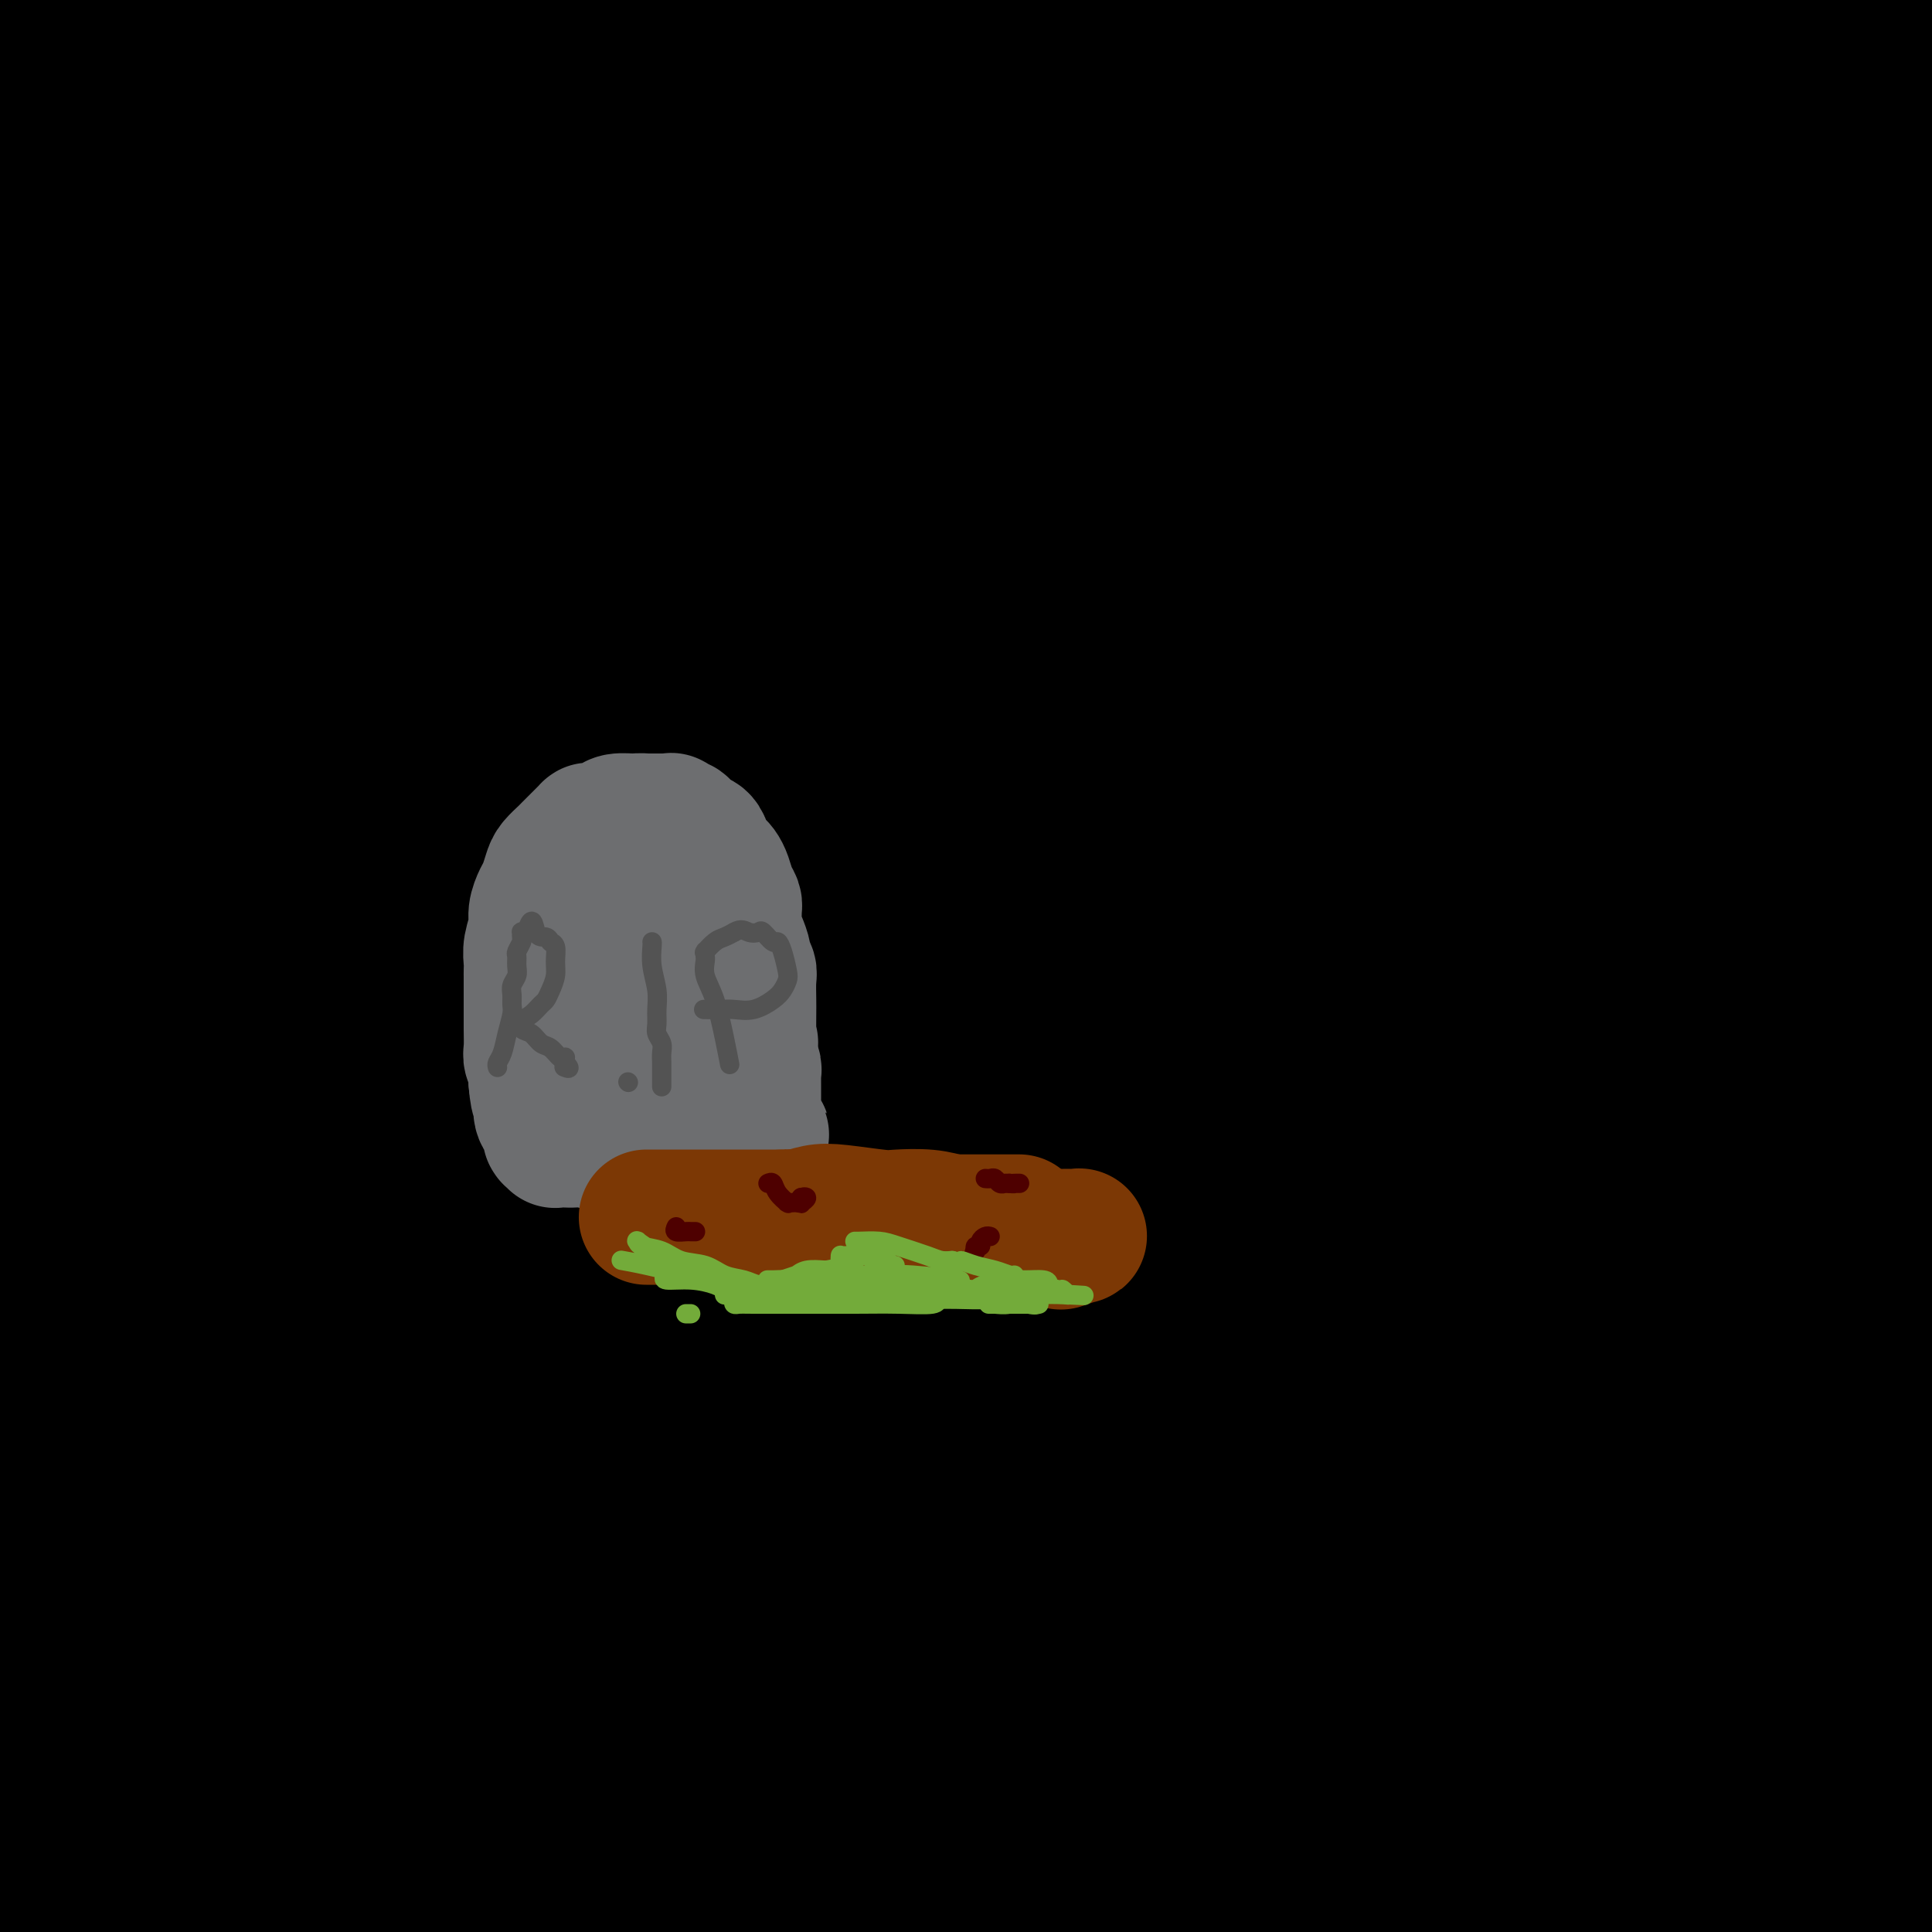
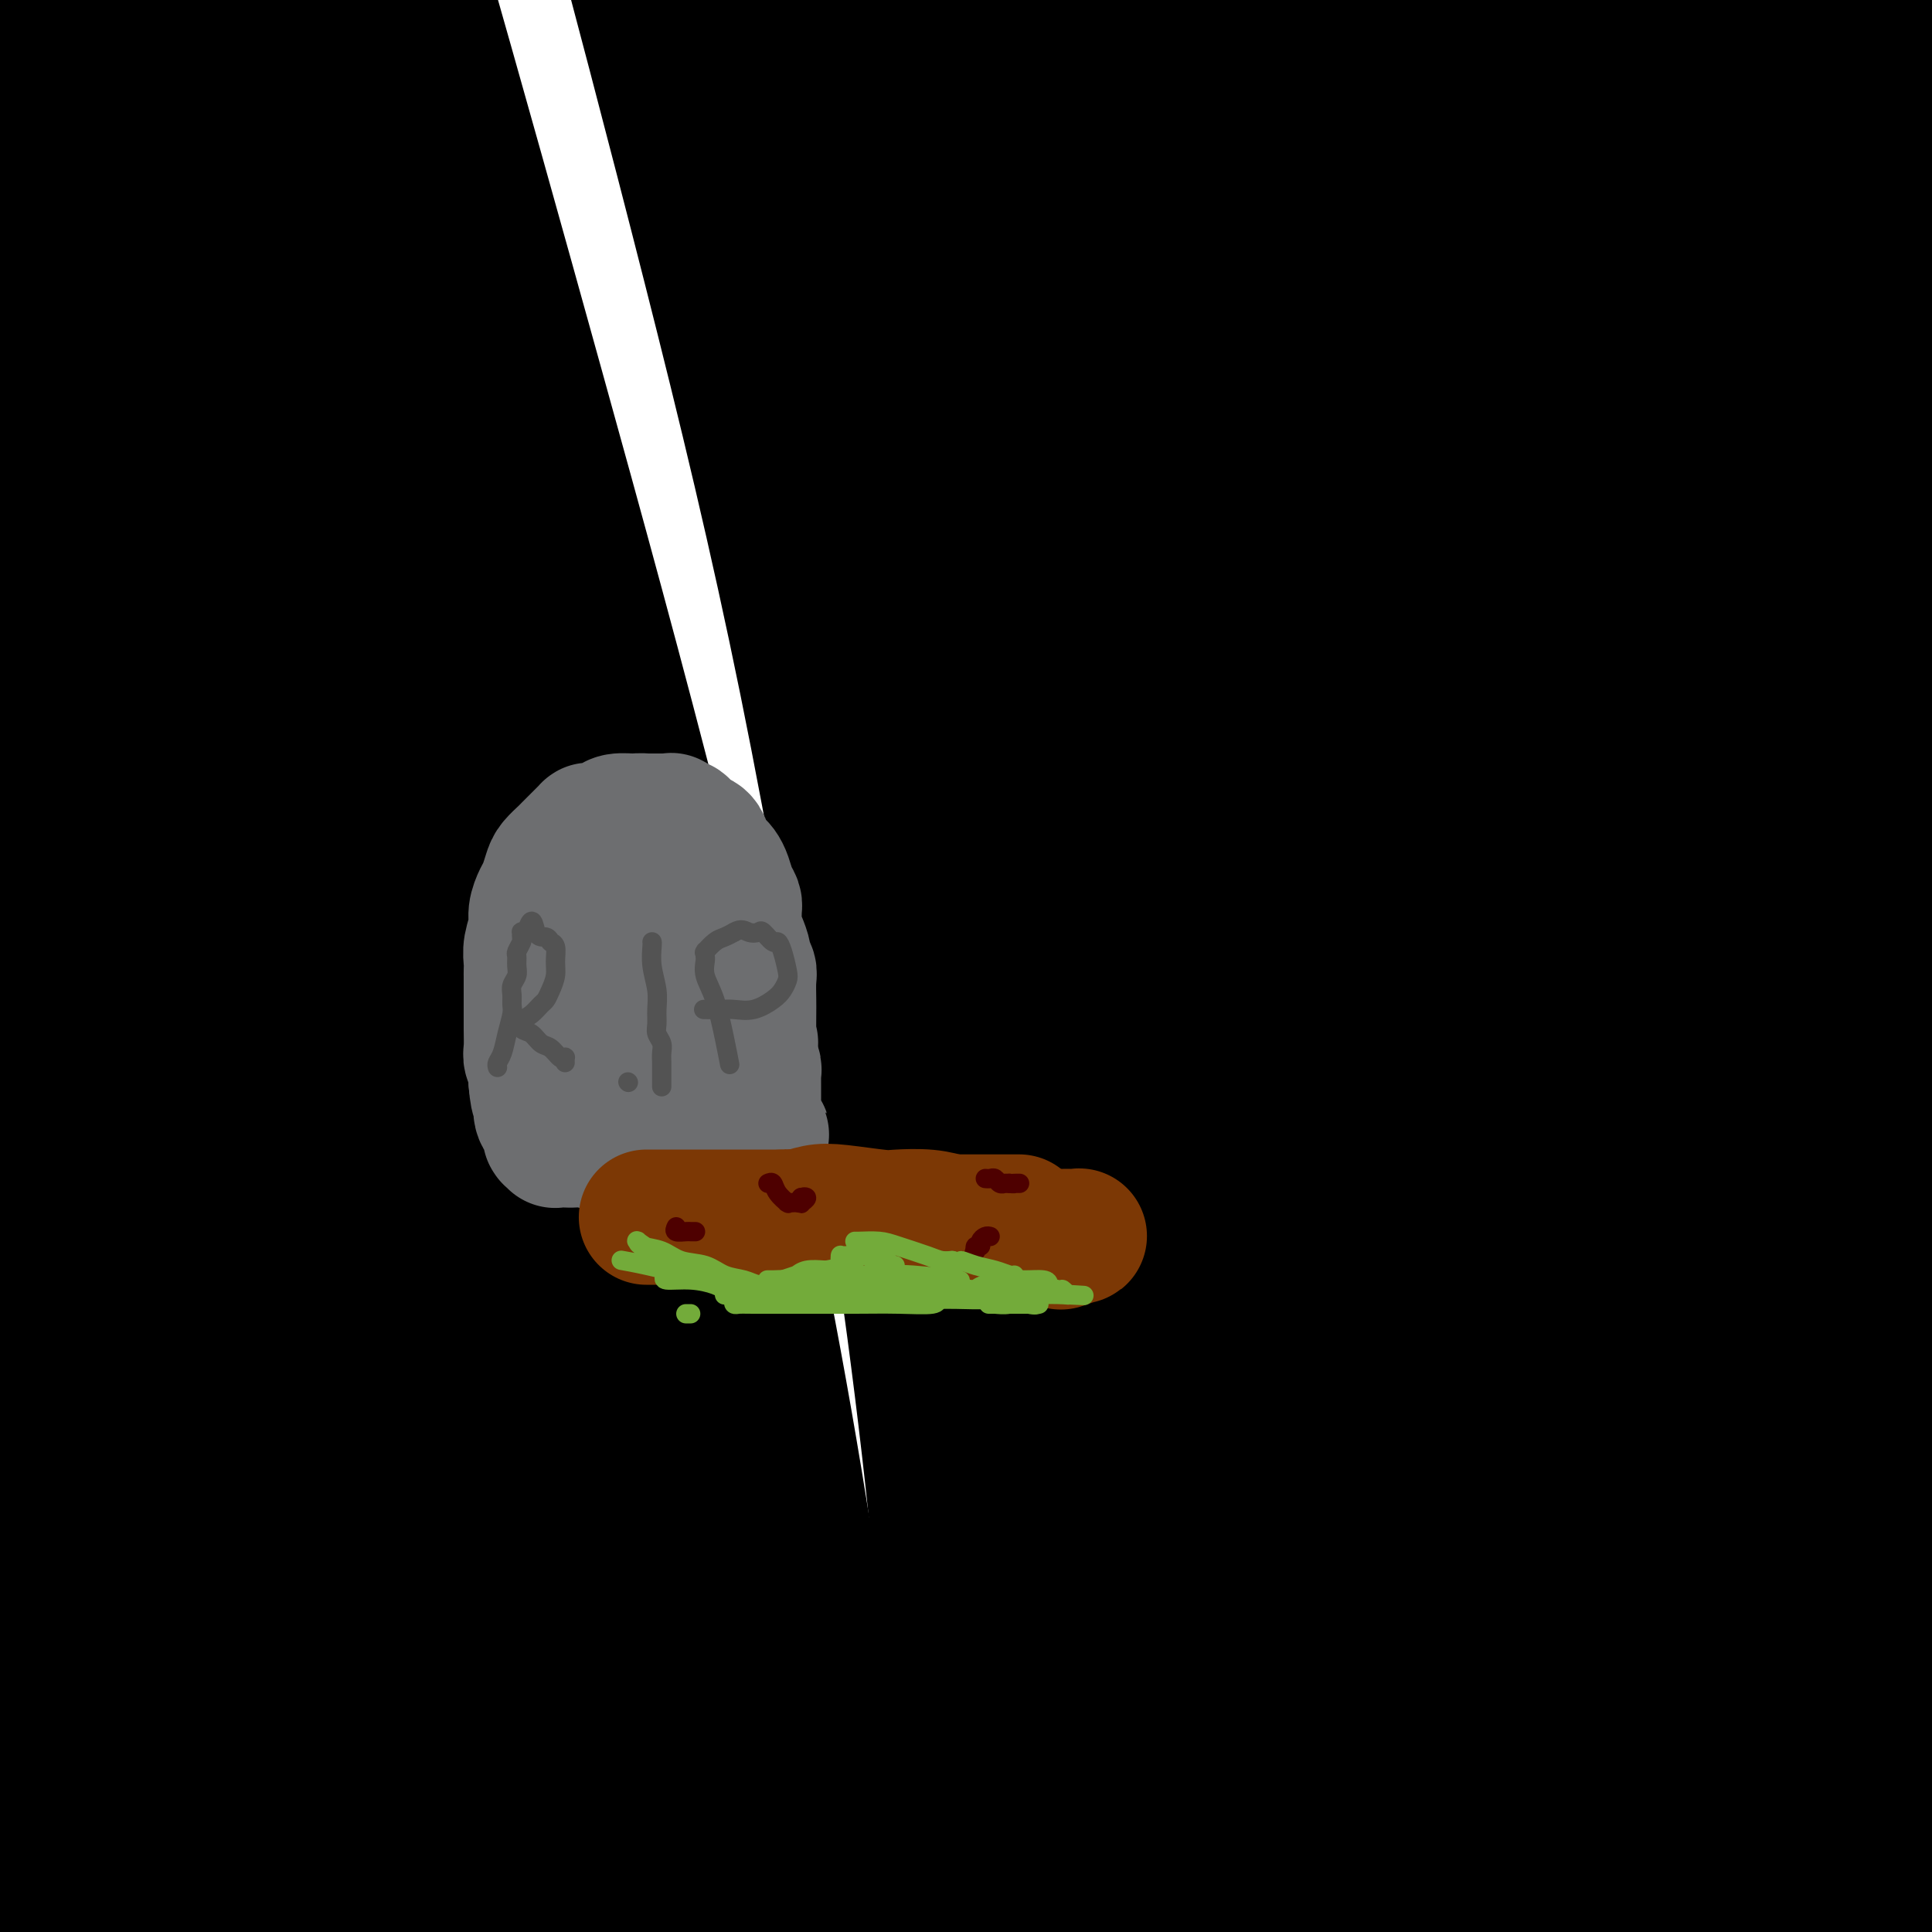
<svg xmlns="http://www.w3.org/2000/svg" viewBox="0 0 400 400" version="1.1">
  <g fill="none" stroke="#000000" stroke-width="28" stroke-linecap="round" stroke-linejoin="round">
-     <path d="M232,94c0.518,2.228 1.036,4.455 3,16c1.964,11.545 5.374,32.407 8,53c2.626,20.593 4.468,40.915 7,61c2.532,20.085 5.754,39.932 9,60c3.246,20.068 6.516,40.356 9,54c2.484,13.644 4.183,20.642 7,32c2.817,11.358 6.750,27.075 9,34c2.250,6.925 2.815,5.058 3,5c0.185,-0.058 -0.010,1.691 0,-4c0.010,-5.691 0.224,-18.824 0,-37c-0.224,-18.176 -0.886,-41.395 -3,-67c-2.114,-25.605 -5.680,-53.597 -9,-82c-3.320,-28.403 -6.394,-57.216 -11,-85c-4.606,-27.784 -10.743,-54.540 -16,-75c-5.257,-20.460 -9.634,-34.626 -13,-44c-3.366,-9.374 -5.719,-13.957 -7,-17c-1.281,-3.043 -1.488,-4.546 -1,1c0.488,5.546 1.670,18.141 4,38c2.330,19.859 5.808,46.982 10,76c4.192,29.018 9.099,59.932 13,91c3.901,31.068 6.797,62.290 9,92c2.203,29.710 3.715,57.909 5,81c1.285,23.091 2.344,41.075 3,54c0.656,12.925 0.909,20.790 1,25c0.091,4.210 0.019,4.765 0,1c-0.019,-3.765 0.014,-11.849 0,-29c-0.014,-17.151 -0.076,-43.370 -1,-72c-0.924,-28.630 -2.710,-59.669 -5,-92c-2.290,-32.331 -5.083,-65.952 -9,-96c-3.917,-30.048 -8.959,-56.524 -14,-83" />
    <path d="M243,85c-3.858,-23.446 -6.501,-40.562 -8,-50c-1.499,-9.438 -1.852,-11.200 -2,-12c-0.148,-0.800 -0.090,-0.639 4,11c4.090,11.639 12.211,34.755 20,61c7.789,26.245 15.245,55.618 22,89c6.755,33.382 12.810,70.772 17,104c4.190,33.228 6.516,62.294 9,100c2.484,37.706 5.126,84.053 6,102c0.874,17.947 -0.020,7.495 0,6c0.020,-1.495 0.954,5.966 1,7c0.046,1.034 -0.796,-4.359 -2,-21c-1.204,-16.641 -2.769,-44.531 -4,-68c-1.231,-23.469 -2.126,-42.516 -4,-73c-1.874,-30.484 -4.726,-72.404 -9,-112c-4.274,-39.596 -9.970,-76.869 -16,-110c-6.030,-33.131 -12.396,-62.121 -18,-83c-5.604,-20.879 -10.447,-33.646 -13,-41c-2.553,-7.354 -2.815,-9.296 -3,-8c-0.185,1.296 -0.293,5.828 3,23c3.293,17.172 9.987,46.983 17,79c7.013,32.017 14.345,66.239 21,101c6.655,34.761 12.634,70.061 18,105c5.366,34.939 10.120,69.516 14,98c3.880,28.484 6.888,50.875 9,67c2.112,16.125 3.329,25.985 4,31c0.671,5.015 0.795,5.185 0,3c-0.795,-2.185 -2.509,-6.723 -5,-22c-2.491,-15.277 -5.761,-41.291 -9,-72c-3.239,-30.709 -6.449,-66.114 -10,-103c-3.551,-36.886 -7.443,-75.253 -13,-112c-5.557,-36.747 -12.778,-71.873 -20,-107" />
    <path d="M272,78c-6.421,-31.756 -12.474,-57.648 -17,-75c-4.526,-17.352 -7.527,-26.166 -11,-36c-3.473,-9.834 -7.419,-20.689 -2,-3c5.419,17.689 20.203,63.921 26,81c5.797,17.079 2.608,5.005 7,23c4.392,17.995 16.364,66.061 25,107c8.636,40.939 13.937,74.753 18,110c4.063,35.247 6.889,71.927 9,100c2.111,28.073 3.507,47.540 4,58c0.493,10.460 0.084,11.913 0,13c-0.084,1.087 0.156,1.808 -1,-10c-1.156,-11.808 -3.708,-36.146 -6,-68c-2.292,-31.854 -4.323,-71.224 -8,-112c-3.677,-40.776 -9.002,-82.959 -15,-124c-5.998,-41.041 -12.671,-80.938 -19,-113c-6.329,-32.062 -12.314,-56.287 -16,-71c-3.686,-14.713 -5.073,-19.915 -5,-21c0.073,-1.085 1.607,1.946 5,11c3.393,9.054 8.646,24.131 17,53c8.354,28.869 19.808,71.529 29,113c9.192,41.471 16.121,81.754 22,123c5.879,41.246 10.708,83.456 14,117c3.292,33.544 5.047,58.423 6,72c0.953,13.577 1.104,15.853 1,17c-0.104,1.147 -0.461,1.166 -2,-15c-1.539,-16.166 -4.258,-48.516 -8,-86c-3.742,-37.484 -8.505,-80.102 -15,-124c-6.495,-43.898 -14.720,-89.076 -23,-130c-8.280,-40.924 -16.614,-77.595 -23,-102c-6.386,-24.405 -10.825,-36.544 -12,-40c-1.175,-3.456 0.912,1.772 3,7" />
    <path d="M275,-47c5.061,14.519 16.213,47.317 28,90c11.787,42.683 24.210,95.252 34,144c9.790,48.748 16.946,93.674 23,134c6.054,40.326 11.005,76.051 13,92c1.995,15.949 1.035,12.120 0,8c-1.035,-4.120 -2.144,-8.532 -5,-31c-2.856,-22.468 -7.460,-62.991 -13,-107c-5.540,-44.009 -12.018,-91.505 -19,-139c-6.982,-47.495 -14.469,-94.989 -21,-130c-6.531,-35.011 -12.105,-57.538 -15,-70c-2.895,-12.462 -3.112,-14.860 -1,-11c2.112,3.860 6.552,13.978 15,44c8.448,30.022 20.904,79.949 31,131c10.096,51.051 17.833,103.225 24,150c6.167,46.775 10.764,88.150 13,119c2.236,30.850 2.109,51.177 2,60c-0.109,8.823 -0.202,6.144 -1,7c-0.798,0.856 -2.301,5.247 -6,-20c-3.699,-25.247 -9.594,-80.131 -13,-118c-3.406,-37.869 -4.323,-58.721 -8,-93c-3.677,-34.279 -10.116,-81.983 -15,-120c-4.884,-38.017 -8.215,-66.348 -10,-85c-1.785,-18.652 -2.023,-27.626 -2,-32c0.023,-4.374 0.307,-4.147 2,0c1.693,4.147 4.795,12.216 11,34c6.205,21.784 15.513,57.283 24,97c8.487,39.717 16.153,83.651 22,123c5.847,39.349 9.877,74.114 13,103c3.123,28.886 5.341,51.892 6,66c0.659,14.108 -0.240,19.316 -1,20c-0.760,0.684 -1.380,-3.158 -2,-7" />
    <path d="M404,412c-2.301,-15.584 -7.054,-51.043 -10,-80c-2.946,-28.957 -4.085,-51.412 -6,-89c-1.915,-37.588 -4.605,-90.308 -8,-131c-3.395,-40.692 -7.493,-69.357 -12,-94c-4.507,-24.643 -9.421,-45.266 -11,-50c-1.579,-4.734 0.177,6.421 3,22c2.823,15.579 6.713,35.582 12,71c5.287,35.418 11.969,86.252 17,128c5.031,41.748 8.409,74.410 11,102c2.591,27.590 4.394,50.110 5,63c0.606,12.890 0.017,16.151 0,19c-0.017,2.849 0.540,5.285 0,-5c-0.540,-10.285 -2.177,-33.289 -3,-54c-0.823,-20.711 -0.833,-39.127 -2,-79c-1.167,-39.873 -3.491,-101.204 -6,-141c-2.509,-39.796 -5.203,-58.057 -7,-71c-1.797,-12.943 -2.698,-20.570 -3,-25c-0.302,-4.430 -0.007,-5.664 0,-6c0.007,-0.336 -0.275,0.228 2,11c2.275,10.772 7.107,31.754 12,62c4.893,30.246 9.848,69.758 14,103c4.152,33.242 7.503,60.215 10,80c2.497,19.785 4.142,32.382 5,39c0.858,6.618 0.929,7.258 1,8c0.071,0.742 0.143,1.584 -1,-10c-1.143,-11.584 -3.501,-35.596 -6,-66c-2.499,-30.404 -5.139,-67.199 -9,-101c-3.861,-33.801 -8.942,-64.606 -14,-91c-5.058,-26.394 -10.093,-48.375 -14,-64c-3.907,-15.625 -6.688,-24.893 -8,-29c-1.312,-4.107 -1.156,-3.054 -1,-2" />
    <path d="M375,-68c-2.536,-9.642 2.626,13.754 7,33c4.374,19.246 7.962,34.344 13,53c5.038,18.656 11.526,40.872 19,90c7.474,49.128 15.932,125.169 19,153c3.068,27.831 0.744,7.451 0,1c-0.744,-6.451 0.090,1.027 -2,0c-2.090,-1.027 -7.103,-10.561 -13,-30c-5.897,-19.439 -12.676,-48.784 -21,-80c-8.324,-31.216 -18.193,-64.301 -29,-96c-10.807,-31.699 -22.552,-62.010 -36,-90c-13.448,-27.990 -28.599,-53.659 -41,-72c-12.401,-18.341 -22.051,-29.352 -30,-35c-7.949,-5.648 -14.197,-5.931 -18,-2c-3.803,3.931 -5.162,12.077 -3,30c2.162,17.923 7.844,45.624 16,76c8.156,30.376 18.787,63.429 29,99c10.213,35.571 20.007,73.662 29,112c8.993,38.338 17.185,76.924 23,114c5.815,37.076 9.253,72.642 11,99c1.747,26.358 1.804,43.509 1,53c-0.804,9.491 -2.470,11.324 -3,15c-0.530,3.676 0.076,9.195 -5,-3c-5.076,-12.195 -15.833,-42.105 -22,-65c-6.167,-22.895 -7.744,-38.777 -15,-76c-7.256,-37.223 -20.191,-95.787 -29,-134c-8.809,-38.213 -13.493,-56.074 -21,-85c-7.507,-28.926 -17.837,-68.918 -27,-101c-9.163,-32.082 -17.159,-56.253 -23,-73c-5.841,-16.747 -9.526,-26.071 -11,-28c-1.474,-1.929 -0.737,3.535 0,9" />
    <path d="M193,-101c2.241,8.776 7.845,26.214 16,57c8.155,30.786 18.863,74.918 27,102c8.137,27.082 13.703,37.115 24,107c10.297,69.885 25.326,199.624 31,251c5.674,51.376 1.993,24.389 1,21c-0.993,-3.389 0.702,16.820 1,34c0.298,17.180 -0.802,31.332 -1,39c-0.198,7.668 0.504,8.854 0,6c-0.504,-2.854 -2.215,-9.746 -4,-30c-1.785,-20.254 -3.645,-53.870 -6,-90c-2.355,-36.130 -5.203,-74.775 -9,-113c-3.797,-38.225 -8.541,-76.029 -15,-114c-6.459,-37.971 -14.633,-76.109 -23,-111c-8.367,-34.891 -16.925,-66.536 -24,-91c-7.075,-24.464 -12.665,-41.746 -16,-51c-3.335,-9.254 -4.416,-10.481 -5,-11c-0.584,-0.519 -0.672,-0.332 -1,3c-0.328,3.332 -0.896,9.808 4,31c4.896,21.192 15.255,57.099 24,93c8.745,35.901 15.875,71.796 23,108c7.125,36.204 14.245,72.717 20,113c5.755,40.283 10.145,84.335 13,124c2.855,39.665 4.173,74.944 4,101c-0.173,26.056 -1.839,42.889 -3,53c-1.161,10.111 -1.818,13.500 -3,15c-1.182,1.500 -2.888,1.111 -5,-11c-2.112,-12.111 -4.629,-35.944 -7,-70c-2.371,-34.056 -4.594,-78.335 -7,-112c-2.406,-33.665 -4.994,-56.718 -9,-90c-4.006,-33.282 -9.430,-76.795 -16,-115c-6.570,-38.205 -14.285,-71.103 -22,-104" />
    <path d="M205,44c-8.654,-34.503 -19.289,-68.762 -25,-86c-5.711,-17.238 -6.498,-17.455 -7,-18c-0.502,-0.545 -0.719,-1.418 -1,-1c-0.281,0.418 -0.627,2.129 4,25c4.627,22.871 14.228,66.904 21,91c6.772,24.096 10.716,28.254 21,107c10.284,78.746 26.910,232.079 33,290c6.090,57.921 1.644,20.432 0,18c-1.644,-2.432 -0.488,30.195 0,45c0.488,14.805 0.307,11.789 0,11c-0.307,-0.789 -0.740,0.650 -2,-11c-1.260,-11.650 -3.346,-36.391 -5,-68c-1.654,-31.609 -2.877,-70.088 -5,-108c-2.123,-37.912 -5.146,-75.256 -10,-113c-4.854,-37.744 -11.539,-75.886 -18,-111c-6.461,-35.114 -12.699,-67.199 -20,-96c-7.301,-28.801 -15.664,-54.319 -20,-67c-4.336,-12.681 -4.646,-12.525 -5,-13c-0.354,-0.475 -0.753,-1.581 -1,0c-0.247,1.581 -0.342,5.848 4,24c4.342,18.152 13.121,50.188 21,83c7.879,32.812 14.858,66.402 21,100c6.142,33.598 11.448,67.206 16,104c4.552,36.794 8.350,76.774 10,112c1.650,35.226 1.151,65.698 1,87c-0.151,21.302 0.045,33.435 0,40c-0.045,6.565 -0.332,7.564 -1,8c-0.668,0.436 -1.718,0.310 -3,-13c-1.282,-13.310 -2.795,-39.803 -5,-73c-2.205,-33.197 -5.103,-73.099 -8,-113" />
    <path d="M221,298c-3.281,-42.548 -3.484,-49.419 -9,-85c-5.516,-35.581 -16.344,-99.874 -24,-138c-7.656,-38.126 -12.139,-50.087 -18,-68c-5.861,-17.913 -13.100,-41.779 -18,-56c-4.900,-14.221 -7.459,-18.798 -9,-22c-1.541,-3.202 -2.062,-5.030 -2,1c0.062,6.030 0.707,19.918 3,25c2.293,5.082 6.233,1.359 23,86c16.767,84.641 46.359,257.647 58,334c11.641,76.353 5.329,56.053 3,58c-2.329,1.947 -0.677,26.141 -1,39c-0.323,12.859 -2.622,14.384 -4,16c-1.378,1.616 -1.836,3.325 -4,-5c-2.164,-8.325 -6.036,-26.682 -9,-54c-2.964,-27.318 -5.021,-63.597 -8,-98c-2.979,-34.403 -6.879,-66.931 -12,-102c-5.121,-35.069 -11.461,-72.679 -19,-108c-7.539,-35.321 -16.276,-68.352 -24,-97c-7.724,-28.648 -14.434,-52.912 -20,-70c-5.566,-17.088 -9.986,-27.000 -12,-32c-2.014,-5.000 -1.622,-5.087 -2,-5c-0.378,0.087 -1.527,0.348 0,8c1.527,7.652 5.731,22.695 12,46c6.269,23.305 14.602,54.871 22,84c7.398,29.129 13.861,55.822 20,86c6.139,30.178 11.955,63.842 17,97c5.045,33.158 9.320,65.812 12,98c2.680,32.188 3.766,63.911 4,85c0.234,21.089 -0.383,31.545 -1,42" />
-     <path d="M199,463c0.231,22.735 -0.691,16.074 -2,11c-1.309,-5.074 -3.007,-8.560 -4,-7c-0.993,1.560 -1.283,8.167 -12,-58c-10.717,-66.167 -31.861,-205.107 -41,-263c-9.139,-57.893 -6.271,-34.739 -6,-30c0.271,4.739 -2.054,-8.938 -6,-30c-3.946,-21.062 -9.514,-49.511 -18,-82c-8.486,-32.489 -19.891,-69.019 -26,-88c-6.109,-18.981 -6.922,-20.413 -8,-23c-1.078,-2.587 -2.420,-6.330 -3,-5c-0.580,1.330 -0.396,7.731 2,18c2.396,10.269 7.006,24.406 14,49c6.994,24.594 16.372,59.645 25,93c8.628,33.355 16.505,65.012 24,93c7.495,27.988 14.607,52.305 22,87c7.393,34.695 15.066,79.766 19,109c3.934,29.234 4.128,42.631 5,61c0.872,18.369 2.421,41.711 3,55c0.579,13.289 0.188,16.524 0,19c-0.188,2.476 -0.173,4.195 -1,0c-0.827,-4.195 -2.494,-14.302 -5,-34c-2.506,-19.698 -5.849,-48.988 -9,-80c-3.151,-31.012 -6.110,-63.746 -11,-99c-4.890,-35.254 -11.711,-73.030 -20,-111c-8.289,-37.970 -18.047,-76.136 -27,-109c-8.953,-32.864 -17.101,-60.425 -25,-82c-7.899,-21.575 -15.550,-37.162 -21,-47c-5.450,-9.838 -8.698,-13.926 -10,-16c-1.302,-2.074 -0.658,-2.135 0,1c0.658,3.135 1.331,9.467 6,26c4.669,16.533 13.335,43.266 22,70" />
    <path d="M86,-9c8.777,30.763 16.721,59.170 25,89c8.279,29.830 16.895,61.081 25,93c8.105,31.919 15.701,64.504 22,97c6.299,32.496 11.301,64.903 15,95c3.699,30.097 6.095,57.885 7,77c0.905,19.115 0.320,29.557 1,42c0.680,12.443 2.626,26.888 0,8c-2.626,-18.888 -9.824,-71.107 -13,-96c-3.176,-24.893 -2.331,-22.458 -2,-22c0.331,0.458 0.149,-1.061 -3,-23c-3.149,-21.939 -9.265,-64.299 -16,-102c-6.735,-37.701 -14.090,-70.743 -22,-104c-7.910,-33.257 -16.376,-66.729 -24,-94c-7.624,-27.271 -14.408,-48.340 -20,-63c-5.592,-14.660 -9.992,-22.911 -12,-27c-2.008,-4.089 -1.623,-4.015 -2,-3c-0.377,1.015 -1.516,2.972 0,13c1.516,10.028 5.686,28.127 12,53c6.314,24.873 14.771,56.522 22,87c7.229,30.478 13.230,59.787 19,92c5.770,32.213 11.309,67.329 16,101c4.691,33.671 8.534,65.897 11,95c2.466,29.103 3.556,55.085 4,75c0.444,19.915 0.244,33.765 0,41c-0.244,7.235 -0.530,7.855 -1,5c-0.470,-2.855 -1.122,-9.184 -2,-26c-0.878,-16.816 -1.981,-44.119 -4,-74c-2.019,-29.881 -4.954,-62.339 -9,-97c-4.046,-34.661 -9.205,-71.524 -15,-105c-5.795,-33.476 -12.227,-63.565 -19,-92c-6.773,-28.435 -13.886,-55.218 -21,-82" />
    <path d="M80,44c-9.489,-37.194 -13.212,-43.178 -17,-52c-3.788,-8.822 -7.643,-20.483 -9,-24c-1.357,-3.517 -0.217,1.109 -1,-2c-0.783,-3.109 -3.488,-13.953 0,5c3.488,18.953 13.168,67.701 17,86c3.832,18.299 1.814,6.148 4,17c2.186,10.852 8.575,44.709 14,75c5.425,30.291 9.886,57.018 14,86c4.114,28.982 7.881,60.220 11,88c3.119,27.780 5.591,52.101 7,73c1.409,20.899 1.757,38.376 2,53c0.243,14.624 0.381,26.395 0,34c-0.381,7.605 -1.282,11.046 -2,12c-0.718,0.954 -1.252,-0.578 -2,-12c-0.748,-11.422 -1.709,-32.735 -3,-56c-1.291,-23.265 -2.912,-48.482 -6,-81c-3.088,-32.518 -7.644,-72.336 -12,-105c-4.356,-32.664 -8.514,-58.175 -14,-85c-5.486,-26.825 -12.302,-54.964 -19,-80c-6.698,-25.036 -13.280,-46.970 -19,-64c-5.720,-17.030 -10.579,-29.156 -14,-37c-3.421,-7.844 -5.403,-11.405 -6,-13c-0.597,-1.595 0.191,-1.224 0,0c-0.191,1.224 -1.362,3.299 0,13c1.362,9.701 5.256,27.026 10,48c4.744,20.974 10.337,45.598 15,68c4.663,22.402 8.396,42.583 14,73c5.604,30.417 13.079,71.071 18,101c4.921,29.929 7.286,49.135 10,72c2.714,22.865 5.775,49.390 8,73c2.225,23.610 3.612,44.305 5,65" />
    <path d="M105,475c3.948,41.289 2.319,39.513 2,41c-0.319,1.487 0.672,6.237 1,9c0.328,2.763 -0.006,3.539 0,-4c0.006,-7.539 0.351,-23.393 0,-45c-0.351,-21.607 -1.400,-48.966 -1,-67c0.400,-18.034 2.247,-26.744 -7,-85c-9.247,-58.256 -29.590,-166.057 -38,-210c-8.410,-43.943 -4.888,-24.027 -4,-18c0.888,6.027 -0.857,-1.834 -5,-16c-4.143,-14.166 -10.682,-34.637 -15,-49c-4.318,-14.363 -6.415,-22.616 -8,-27c-1.585,-4.384 -2.660,-4.897 -3,-6c-0.340,-1.103 0.054,-2.796 0,1c-0.054,3.796 -0.558,13.081 0,21c0.558,7.919 2.176,14.471 5,35c2.824,20.529 6.854,55.034 9,75c2.146,19.966 2.407,25.391 4,49c1.593,23.609 4.518,65.400 6,93c1.482,27.600 1.522,41.007 2,62c0.478,20.993 1.393,49.572 2,73c0.607,23.428 0.906,41.706 1,58c0.094,16.294 -0.017,30.605 0,39c0.017,8.395 0.163,10.876 0,13c-0.163,2.124 -0.637,3.893 0,-1c0.637,-4.893 2.383,-16.448 4,-36c1.617,-19.552 3.105,-47.100 4,-77c0.895,-29.900 1.196,-62.153 0,-96c-1.196,-33.847 -3.887,-69.289 -7,-101c-3.113,-31.711 -6.646,-59.691 -12,-91c-5.354,-31.309 -12.530,-65.945 -17,-86c-4.470,-20.055 -6.235,-25.527 -8,-31" />
    <path d="M20,-2c-4.776,-22.783 -4.215,-21.240 -4,-22c0.215,-0.760 0.085,-3.822 0,-3c-0.085,0.822 -0.126,5.528 -1,7c-0.874,1.472 -2.582,-0.289 2,36c4.582,36.289 15.453,110.630 20,141c4.547,30.370 2.769,16.769 3,17c0.231,0.231 2.471,14.292 5,34c2.529,19.708 5.347,45.062 8,73c2.653,27.938 5.143,58.459 7,85c1.857,26.541 3.082,49.103 4,71c0.918,21.897 1.528,43.129 2,60c0.472,16.871 0.807,29.381 1,37c0.193,7.619 0.244,10.348 0,12c-0.244,1.652 -0.782,2.227 0,0c0.782,-2.227 2.885,-7.255 4,-21c1.115,-13.745 1.241,-36.208 2,-59c0.759,-22.792 2.152,-45.913 2,-73c-0.152,-27.087 -1.849,-58.139 -4,-88c-2.151,-29.861 -4.758,-58.532 -8,-86c-3.242,-27.468 -7.121,-53.732 -12,-79c-4.879,-25.268 -10.758,-49.540 -15,-65c-4.242,-15.460 -6.849,-22.108 -10,-33c-3.151,-10.892 -6.848,-26.030 -9,-33c-2.152,-6.970 -2.761,-5.773 -3,-6c-0.239,-0.227 -0.108,-1.878 0,0c0.108,1.878 0.192,7.283 1,19c0.808,11.717 2.341,29.745 5,50c2.659,20.255 6.445,42.739 10,65c3.555,22.261 6.880,44.301 11,67c4.120,22.699 9.034,46.057 13,71c3.966,24.943 6.983,51.472 10,78" />
    <path d="M64,353c10.172,67.588 13.600,96.058 16,115c2.400,18.942 3.770,28.355 5,37c1.230,8.645 2.319,16.521 3,15c0.681,-1.521 0.954,-12.439 1,-24c0.046,-11.561 -0.136,-23.766 -1,-40c-0.864,-16.234 -2.410,-36.498 -5,-61c-2.590,-24.502 -6.225,-53.241 -10,-82c-3.775,-28.759 -7.691,-57.539 -12,-83c-4.309,-25.461 -9.012,-47.604 -14,-72c-4.988,-24.396 -10.263,-51.046 -15,-72c-4.737,-20.954 -8.937,-36.214 -12,-49c-3.063,-12.786 -4.990,-23.100 -6,-29c-1.010,-5.900 -1.104,-7.388 -1,-8c0.104,-0.612 0.407,-0.350 0,0c-0.407,0.350 -1.522,0.787 -2,6c-0.478,5.213 -0.317,15.202 0,28c0.317,12.798 0.791,28.404 1,44c0.209,15.596 0.153,31.182 0,49c-0.153,17.818 -0.404,37.867 0,61c0.404,23.133 1.463,49.350 2,72c0.537,22.650 0.553,41.733 1,63c0.447,21.267 1.324,44.718 2,64c0.676,19.282 1.152,34.394 2,49c0.848,14.606 2.068,28.706 3,38c0.932,9.294 1.575,13.781 2,16c0.425,2.219 0.633,2.169 1,2c0.367,-0.169 0.892,-0.458 2,-3c1.108,-2.542 2.798,-7.338 4,-26c1.202,-18.662 1.915,-51.189 2,-75c0.085,-23.811 -0.457,-38.905 -1,-54" />
    <path d="M32,334c-0.403,-33.699 -1.912,-53.446 -4,-77c-2.088,-23.554 -4.756,-50.916 -7,-72c-2.244,-21.084 -4.065,-35.890 -6,-53c-1.935,-17.110 -3.982,-36.523 -5,-47c-1.018,-10.477 -1.005,-12.016 -1,-15c0.005,-2.984 0.001,-7.413 0,-9c-0.001,-1.587 -0.001,-0.334 0,0c0.001,0.334 0.002,-0.252 0,0c-0.002,0.252 -0.006,1.344 0,3c0.006,1.656 0.021,3.878 0,9c-0.021,5.122 -0.076,13.145 0,24c0.076,10.855 0.285,24.541 1,41c0.715,16.459 1.935,35.689 3,57c1.065,21.311 1.976,44.701 3,66c1.024,21.299 2.162,40.505 3,63c0.838,22.495 1.376,48.277 2,70c0.624,21.723 1.333,39.386 2,55c0.667,15.614 1.292,29.179 2,38c0.708,8.821 1.500,12.897 2,15c0.500,2.103 0.707,2.235 1,2c0.293,-0.235 0.671,-0.835 1,-9c0.329,-8.165 0.608,-23.896 1,-43c0.392,-19.104 0.898,-41.583 1,-65c0.102,-23.417 -0.199,-47.773 -2,-73c-1.801,-25.227 -5.102,-51.324 -8,-75c-2.898,-23.676 -5.393,-44.932 -8,-62c-2.607,-17.068 -5.326,-29.949 -9,-40c-3.674,-10.051 -8.304,-17.271 -11,-21c-2.696,-3.729 -3.456,-3.965 -4,-4c-0.544,-0.035 -0.870,0.133 -1,8c-0.130,7.867 -0.065,23.434 0,39" />
    <path d="M-12,159c1.330,21.547 5.156,51.914 8,71c2.844,19.086 4.706,26.892 7,41c2.294,14.108 5.019,34.519 7,51c1.981,16.481 3.218,29.034 4,39c0.782,9.966 1.110,17.346 1,27c-0.110,9.654 -0.657,21.581 -1,27c-0.343,5.419 -0.483,4.331 -1,5c-0.517,0.669 -1.413,3.096 -2,4c-0.587,0.904 -0.867,0.286 -1,0c-0.133,-0.286 -0.119,-0.238 0,0c0.119,0.238 0.342,0.667 0,0c-0.342,-0.667 -1.251,-2.431 -2,-6c-0.749,-3.569 -1.339,-8.945 -2,-17c-0.661,-8.055 -1.393,-18.789 -3,-30c-1.607,-11.211 -4.088,-22.899 -6,-33c-1.912,-10.101 -3.256,-18.616 -4,-26c-0.744,-7.384 -0.890,-13.639 -1,-19c-0.110,-5.361 -0.186,-9.829 0,-12c0.186,-2.171 0.633,-2.045 1,-2c0.367,0.045 0.654,0.007 1,1c0.346,0.993 0.751,3.016 2,9c1.249,5.984 3.343,15.930 5,28c1.657,12.070 2.877,26.264 4,39c1.123,12.736 2.150,24.012 3,33c0.850,8.988 1.524,15.687 2,19c0.476,3.313 0.755,3.241 1,4c0.245,0.759 0.458,2.348 1,-3c0.542,-5.348 1.415,-17.632 2,-34c0.585,-16.368 0.881,-36.819 1,-59c0.119,-22.181 0.059,-46.090 0,-70" />
-     <path d="M15,246c0.248,-40.290 -1.131,-58.015 -2,-76c-0.869,-17.985 -1.226,-36.230 -2,-52c-0.774,-15.770 -1.963,-29.065 -3,-38c-1.037,-8.935 -1.920,-13.509 -2,-18c-0.080,-4.491 0.644,-8.900 0,-8c-0.644,0.900 -2.656,7.109 -4,17c-1.344,9.891 -2.019,23.465 -3,37c-0.981,13.535 -2.269,27.032 -3,47c-0.731,19.968 -0.906,46.406 -1,70c-0.094,23.594 -0.106,44.344 1,64c1.106,19.656 3.330,38.219 5,55c1.670,16.781 2.788,31.781 4,47c1.212,15.219 2.520,30.657 3,40c0.480,9.343 0.133,12.592 0,17c-0.133,4.408 -0.050,9.975 0,12c0.050,2.025 0.067,0.508 0,0c-0.067,-0.508 -0.220,-0.007 0,0c0.220,0.007 0.812,-0.479 1,-2c0.188,-1.521 -0.026,-4.078 0,-8c0.026,-3.922 0.294,-9.210 0,-14c-0.294,-4.790 -1.149,-9.083 -2,-14c-0.851,-4.917 -1.697,-10.459 -2,-16c-0.303,-5.541 -0.063,-11.081 0,-17c0.063,-5.919 -0.052,-12.219 0,-18c0.052,-5.781 0.270,-11.045 1,-20c0.730,-8.955 1.972,-21.601 3,-30c1.028,-8.399 1.842,-12.552 3,-25c1.158,-12.448 2.661,-33.192 4,-51c1.339,-17.808 2.514,-32.679 3,-49c0.486,-16.321 0.282,-34.092 0,-52c-0.282,-17.908 -0.641,-35.954 -1,-54" />
    <path d="M18,90c-0.870,-26.021 -2.545,-38.072 -4,-54c-1.455,-15.928 -2.691,-35.731 -4,-52c-1.309,-16.269 -2.692,-29.004 -4,-38c-1.308,-8.996 -2.540,-14.253 -3,-16c-0.460,-1.747 -0.148,0.017 0,1c0.148,0.983 0.131,1.184 0,5c-0.131,3.816 -0.375,11.246 0,23c0.375,11.754 1.367,27.830 2,41c0.633,13.170 0.905,23.434 1,35c0.095,11.566 0.014,24.435 0,39c-0.014,14.565 0.039,30.824 0,45c-0.039,14.176 -0.169,26.267 0,36c0.169,9.733 0.637,17.109 1,25c0.363,7.891 0.621,16.298 1,21c0.379,4.702 0.880,5.698 1,6c0.120,0.302 -0.140,-0.092 0,0c0.140,0.092 0.680,0.669 1,-4c0.320,-4.669 0.422,-14.584 1,-28c0.578,-13.416 1.634,-30.335 2,-49c0.366,-18.665 0.042,-39.078 0,-60c-0.042,-20.922 0.199,-42.355 0,-59c-0.199,-16.645 -0.838,-28.502 -1,-37c-0.162,-8.498 0.152,-13.635 0,-16c-0.152,-2.365 -0.771,-1.957 -1,-2c-0.229,-0.043 -0.069,-0.537 0,0c0.069,0.537 0.046,2.105 0,6c-0.046,3.895 -0.115,10.116 0,19c0.115,8.884 0.416,20.430 1,31c0.584,10.570 1.453,20.163 2,29c0.547,8.837 0.774,16.919 1,25" />
    <path d="M15,62c0.419,19.545 -0.032,14.408 0,15c0.032,0.592 0.547,6.913 1,10c0.453,3.087 0.842,2.940 1,3c0.158,0.060 0.084,0.325 0,0c-0.084,-0.325 -0.177,-1.242 0,-2c0.177,-0.758 0.625,-1.358 1,-3c0.375,-1.642 0.678,-4.327 0,-9c-0.678,-4.673 -2.337,-11.335 -3,-14c-0.663,-2.665 -0.332,-1.332 0,0" />
  </g>
  <g fill="none" stroke="#6D6E70" stroke-width="28" stroke-linecap="round" stroke-linejoin="round">
    <path d="M148,227c0.423,0.219 0.845,0.438 1,0c0.155,-0.438 0.041,-1.533 0,-3c-0.041,-1.467 -0.011,-3.305 0,-5c0.011,-1.695 0.003,-3.246 0,-4c-0.003,-0.754 -0.001,-0.711 0,-1c0.001,-0.289 0.000,-0.910 0,-1c-0.000,-0.090 -0.000,0.350 0,0c0.000,-0.350 0.000,-1.490 0,-3c-0.000,-1.510 0.000,-3.389 0,-4c-0.000,-0.611 -0.000,0.046 0,0c0.000,-0.046 0.000,-0.796 0,-1c-0.000,-0.204 -0.001,0.139 0,0c0.001,-0.139 0.002,-0.758 0,-1c-0.002,-0.242 -0.008,-0.107 0,0c0.008,0.107 0.030,0.186 0,0c-0.030,-0.186 -0.113,-0.638 0,-1c0.113,-0.362 0.422,-0.633 0,-2c-0.422,-1.367 -1.577,-3.829 -2,-5c-0.423,-1.171 -0.116,-1.051 0,-1c0.116,0.051 0.041,0.034 0,0c-0.041,-0.034 -0.050,-0.086 0,0c0.050,0.086 0.157,0.310 0,0c-0.157,-0.310 -0.579,-1.155 -1,-2" />
    <path d="M146,193c-0.762,-5.879 -1.668,-3.575 -2,-3c-0.332,0.575 -0.091,-0.578 0,-1c0.091,-0.422 0.032,-0.113 0,0c-0.032,0.113 -0.037,0.030 0,0c0.037,-0.030 0.115,-0.008 0,0c-0.115,0.008 -0.423,0.002 -1,-1c-0.577,-1.002 -1.423,-2.999 -2,-4c-0.577,-1.001 -0.886,-1.004 -1,-1c-0.114,0.004 -0.033,0.016 0,0c0.033,-0.016 0.019,-0.061 0,0c-0.019,0.061 -0.043,0.226 0,0c0.043,-0.226 0.153,-0.844 0,-1c-0.153,-0.156 -0.568,0.151 -1,0c-0.432,-0.151 -0.880,-0.758 -1,-1c-0.120,-0.242 0.088,-0.117 0,0c-0.088,0.117 -0.472,0.228 -1,0c-0.528,-0.228 -1.199,-0.793 -2,-1c-0.801,-0.207 -1.731,-0.055 -2,0c-0.269,0.055 0.124,0.014 0,0c-0.124,-0.014 -0.765,-0.000 -1,0c-0.235,0.000 -0.065,-0.012 0,0c0.065,0.012 0.025,0.049 0,0c-0.025,-0.049 -0.034,-0.183 0,0c0.034,0.183 0.111,0.683 0,1c-0.111,0.317 -0.411,0.449 -1,1c-0.589,0.551 -1.467,1.519 -2,2c-0.533,0.481 -0.720,0.476 -1,1c-0.280,0.524 -0.651,1.578 -1,2c-0.349,0.422 -0.674,0.211 -1,0" />
    <path d="M126,187c-1.392,1.079 -0.373,0.275 0,0c0.373,-0.275 0.101,-0.022 0,0c-0.101,0.022 -0.031,-0.188 0,0c0.031,0.188 0.023,0.772 0,1c-0.023,0.228 -0.063,0.099 0,0c0.063,-0.099 0.227,-0.166 0,0c-0.227,0.166 -0.845,0.567 -1,1c-0.155,0.433 0.155,0.900 0,1c-0.155,0.100 -0.774,-0.165 -1,0c-0.226,0.165 -0.060,0.760 0,1c0.060,0.240 0.012,0.125 0,0c-0.012,-0.125 0.011,-0.259 0,0c-0.011,0.259 -0.055,0.910 0,2c0.055,1.090 0.211,2.618 0,4c-0.211,1.382 -0.789,2.618 -1,4c-0.211,1.382 -0.057,2.911 0,4c0.057,1.089 0.015,1.739 0,2c-0.015,0.261 -0.004,0.131 0,0c0.004,-0.131 0.001,-0.265 0,0c-0.001,0.265 -0.001,0.928 0,1c0.001,0.072 0.004,-0.447 0,0c-0.004,0.447 -0.015,1.861 0,3c0.015,1.139 0.056,2.004 0,3c-0.056,0.996 -0.207,2.124 0,3c0.207,0.876 0.773,1.502 1,2c0.227,0.498 0.115,0.870 0,1c-0.115,0.130 -0.232,0.018 0,0c0.232,-0.018 0.815,0.057 1,0c0.185,-0.057 -0.027,-0.246 0,0c0.027,0.246 0.293,0.927 1,2c0.707,1.073 1.853,2.536 3,4" />
    <path d="M129,226c1.033,1.497 0.617,0.741 1,1c0.383,0.259 1.567,1.534 2,2c0.433,0.466 0.117,0.124 0,0c-0.117,-0.124 -0.033,-0.030 0,0c0.033,0.030 0.015,-0.004 0,0c-0.015,0.004 -0.025,0.046 0,0c0.025,-0.046 0.087,-0.180 0,0c-0.087,0.180 -0.322,0.674 0,1c0.322,0.326 1.199,0.483 2,1c0.801,0.517 1.524,1.392 2,2c0.476,0.608 0.706,0.947 1,1c0.294,0.053 0.652,-0.182 1,0c0.348,0.182 0.685,0.781 1,1c0.315,0.219 0.606,0.058 1,0c0.394,-0.058 0.889,-0.015 1,0c0.111,0.015 -0.162,0.000 0,0c0.162,-0.000 0.760,0.014 1,0c0.240,-0.014 0.121,-0.055 0,0c-0.121,0.055 -0.243,0.207 0,0c0.243,-0.207 0.853,-0.771 1,-1c0.147,-0.229 -0.168,-0.121 0,0c0.168,0.121 0.817,0.254 1,0c0.183,-0.254 -0.102,-0.896 0,-1c0.102,-0.104 0.590,0.330 1,0c0.410,-0.330 0.744,-1.426 1,-2c0.256,-0.574 0.436,-0.628 1,-1c0.564,-0.372 1.513,-1.061 2,-2c0.487,-0.939 0.512,-2.128 1,-3c0.488,-0.872 1.439,-1.427 2,-2c0.561,-0.573 0.732,-1.164 1,-2c0.268,-0.836 0.634,-1.918 1,-3" />
    <path d="M154,218c2.083,-3.023 1.290,-2.082 1,-2c-0.290,0.082 -0.078,-0.695 0,-1c0.078,-0.305 0.022,-0.137 0,-1c-0.022,-0.863 -0.010,-2.757 0,-4c0.010,-1.243 0.016,-1.834 0,-3c-0.016,-1.166 -0.056,-2.906 0,-4c0.056,-1.094 0.208,-1.542 0,-2c-0.208,-0.458 -0.778,-0.926 -1,-1c-0.222,-0.074 -0.098,0.247 0,0c0.098,-0.247 0.170,-1.060 0,-2c-0.170,-0.940 -0.581,-2.006 -1,-3c-0.419,-0.994 -0.847,-1.918 -1,-3c-0.153,-1.082 -0.030,-2.324 0,-3c0.030,-0.676 -0.033,-0.787 0,-1c0.033,-0.213 0.164,-0.530 0,-1c-0.164,-0.470 -0.621,-1.095 -1,-2c-0.379,-0.905 -0.679,-2.090 -1,-3c-0.321,-0.910 -0.663,-1.543 -1,-2c-0.337,-0.457 -0.671,-0.737 -1,-1c-0.329,-0.263 -0.655,-0.509 -1,-1c-0.345,-0.491 -0.708,-1.227 -1,-2c-0.292,-0.773 -0.513,-1.584 -1,-2c-0.487,-0.416 -1.241,-0.437 -2,-1c-0.759,-0.563 -1.524,-1.667 -2,-2c-0.476,-0.333 -0.662,0.107 -1,0c-0.338,-0.107 -0.828,-0.761 -1,-1c-0.172,-0.239 -0.027,-0.064 0,0c0.027,0.064 -0.065,0.017 0,0c0.065,-0.017 0.287,-0.005 0,0c-0.287,0.005 -1.082,0.001 -2,0c-0.918,-0.001 -1.959,-0.001 -3,0" />
    <path d="M134,170c-1.601,-0.143 -2.104,0.000 -3,0c-0.896,-0.000 -2.187,-0.145 -3,0c-0.813,0.145 -1.149,0.578 -2,1c-0.851,0.422 -2.216,0.833 -3,1c-0.784,0.167 -0.988,0.090 -1,0c-0.012,-0.090 0.166,-0.194 0,0c-0.166,0.194 -0.678,0.685 -1,1c-0.322,0.315 -0.453,0.453 -1,1c-0.547,0.547 -1.509,1.501 -2,2c-0.491,0.499 -0.513,0.541 -1,1c-0.487,0.459 -1.441,1.333 -2,2c-0.559,0.667 -0.723,1.125 -1,2c-0.277,0.875 -0.666,2.166 -1,3c-0.334,0.834 -0.611,1.210 -1,2c-0.389,0.790 -0.889,1.994 -1,3c-0.111,1.006 0.166,1.815 0,3c-0.166,1.185 -0.777,2.747 -1,4c-0.223,1.253 -0.060,2.197 0,3c0.060,0.803 0.016,1.467 0,2c-0.016,0.533 -0.004,0.937 0,1c0.004,0.063 0.001,-0.213 0,0c-0.001,0.213 -0.000,0.916 0,1c0.000,0.084 0.000,-0.451 0,0c-0.000,0.451 -0.001,1.888 0,3c0.001,1.112 0.004,1.897 0,3c-0.004,1.103 -0.015,2.523 0,4c0.015,1.477 0.057,3.012 0,4c-0.057,0.988 -0.211,1.430 0,2c0.211,0.570 0.788,1.269 1,2c0.212,0.731 0.061,1.495 0,2c-0.061,0.505 -0.030,0.753 0,1" />
    <path d="M111,224c0.393,4.848 0.876,2.970 1,3c0.124,0.030 -0.110,1.970 0,3c0.110,1.030 0.564,1.152 1,2c0.436,0.848 0.852,2.422 1,3c0.148,0.578 0.026,0.159 0,0c-0.026,-0.159 0.045,-0.057 0,0c-0.045,0.057 -0.205,0.068 0,0c0.205,-0.068 0.775,-0.214 1,0c0.225,0.214 0.104,0.790 0,1c-0.104,0.210 -0.191,0.055 0,0c0.191,-0.055 0.659,-0.011 1,0c0.341,0.011 0.553,-0.011 1,0c0.447,0.011 1.128,0.056 2,0c0.872,-0.056 1.935,-0.211 3,0c1.065,0.211 2.133,0.789 3,1c0.867,0.211 1.534,0.057 2,0c0.466,-0.057 0.731,-0.015 1,0c0.269,0.015 0.542,0.004 1,0c0.458,-0.004 1.100,-0.001 2,0c0.900,0.001 2.057,0.000 3,0c0.943,-0.000 1.670,0.000 2,0c0.330,-0.000 0.263,-0.000 1,0c0.737,0.000 2.279,0.001 3,0c0.721,-0.001 0.620,-0.004 1,0c0.380,0.004 1.242,0.016 2,0c0.758,-0.016 1.411,-0.061 2,0c0.589,0.061 1.114,0.226 2,0c0.886,-0.226 2.134,-0.844 3,-1c0.866,-0.156 1.348,0.150 2,0c0.652,-0.150 1.472,-0.757 2,-1c0.528,-0.243 0.764,-0.121 1,0" />
    <path d="M155,235c5.818,-0.171 1.363,-0.098 0,0c-1.363,0.098 0.367,0.222 1,0c0.633,-0.222 0.170,-0.791 0,-1c-0.170,-0.209 -0.045,-0.059 0,0c0.045,0.059 0.012,0.026 0,0c-0.012,-0.026 -0.003,-0.044 0,0c0.003,0.044 0.001,0.151 0,0c-0.001,-0.151 -0.000,-0.562 0,-1c0.000,-0.438 0.000,-0.905 0,-1c-0.000,-0.095 -0.000,0.183 0,0c0.000,-0.183 0.000,-0.825 0,-1c-0.000,-0.175 -0.000,0.119 0,0c0.000,-0.119 0.000,-0.652 0,-1c-0.000,-0.348 -0.000,-0.513 0,-1c0.000,-0.487 0.001,-1.296 0,-2c-0.001,-0.704 -0.004,-1.301 0,-2c0.004,-0.699 0.015,-1.499 0,-2c-0.015,-0.501 -0.057,-0.701 0,-1c0.057,-0.299 0.212,-0.695 0,-1c-0.212,-0.305 -0.793,-0.520 -1,-1c-0.207,-0.480 -0.042,-1.227 0,-2c0.042,-0.773 -0.040,-1.572 0,-2c0.040,-0.428 0.203,-0.485 0,-1c-0.203,-0.515 -0.771,-1.489 -1,-2c-0.229,-0.511 -0.118,-0.560 0,-1c0.118,-0.440 0.242,-1.270 0,-2c-0.242,-0.730 -0.849,-1.361 -1,-2c-0.151,-0.639 0.155,-1.285 0,-2c-0.155,-0.715 -0.773,-1.500 -1,-2c-0.227,-0.500 -0.065,-0.714 0,-1c0.065,-0.286 0.032,-0.643 0,-1" />
    <path d="M152,202c-0.405,-5.241 0.084,-1.842 0,-1c-0.084,0.842 -0.740,-0.871 -1,-2c-0.260,-1.129 -0.126,-1.674 0,-2c0.126,-0.326 0.242,-0.433 0,-1c-0.242,-0.567 -0.842,-1.595 -1,-2c-0.158,-0.405 0.127,-0.189 0,0c-0.127,0.189 -0.667,0.349 -1,0c-0.333,-0.349 -0.460,-1.207 -1,-2c-0.540,-0.793 -1.493,-1.522 -2,-2c-0.507,-0.478 -0.569,-0.705 -1,-1c-0.431,-0.295 -1.232,-0.657 -2,-1c-0.768,-0.343 -1.502,-0.666 -2,-1c-0.498,-0.334 -0.761,-0.678 -1,-1c-0.239,-0.322 -0.456,-0.622 -1,-1c-0.544,-0.378 -1.417,-0.834 -2,-1c-0.583,-0.166 -0.876,-0.041 -1,0c-0.124,0.041 -0.079,-0.002 0,0c0.079,0.002 0.192,0.050 0,0c-0.192,-0.050 -0.689,-0.199 -1,1c-0.311,1.199 -0.437,3.746 0,6c0.437,2.254 1.438,4.215 2,6c0.562,1.785 0.686,3.394 1,5c0.314,1.606 0.817,3.210 1,4c0.183,0.790 0.046,0.767 0,1c-0.046,0.233 -0.002,0.722 0,1c0.002,0.278 -0.038,0.344 0,1c0.038,0.656 0.154,1.902 0,3c-0.154,1.098 -0.577,2.049 -1,3" />
    <path d="M138,215c-0.298,5.642 -1.543,4.246 -2,4c-0.457,-0.246 -0.124,0.656 0,1c0.124,0.344 0.041,0.129 0,0c-0.041,-0.129 -0.040,-0.170 0,0c0.040,0.170 0.119,0.553 0,0c-0.119,-0.553 -0.435,-2.040 -1,-4c-0.565,-1.960 -1.378,-4.391 -2,-7c-0.622,-2.609 -1.052,-5.395 -2,-8c-0.948,-2.605 -2.414,-5.030 -3,-6c-0.586,-0.970 -0.293,-0.485 0,0" />
  </g>
  <g fill="none" stroke="#7C3805" stroke-width="28" stroke-linecap="round" stroke-linejoin="round">
    <path d="M148,253c1.470,0.000 2.941,0.000 6,0c3.059,0.000 7.707,0.000 12,0c4.293,0.000 8.231,0.000 11,0c2.769,-0.000 4.369,0.000 6,0c1.631,0.000 3.293,0.000 5,0c1.707,-0.000 3.458,-0.000 5,0c1.542,0.000 2.874,0.000 4,0c1.126,0.000 2.045,-0.000 3,0c0.955,0.000 1.944,0.000 3,0c1.056,-0.000 2.178,0.000 3,0c0.822,-0.000 1.344,0.000 2,0c0.656,0.000 1.447,0.000 2,0c0.553,0.000 0.870,0.000 1,0c0.130,0.000 0.074,-0.000 0,0c-0.074,0.000 -0.164,0.000 -1,0c-0.836,0.000 -2.417,0.000 -4,0c-1.583,0.000 -3.166,0.000 -5,0c-1.834,0.000 -3.917,0.000 -6,0c-2.083,0.000 -4.167,0.000 -6,0c-1.833,0.000 -3.417,0.000 -5,0" />
    <path d="M184,253c-4.712,-0.001 -3.491,-0.004 -4,0c-0.509,0.004 -2.749,0.015 -4,0c-1.251,-0.015 -1.512,-0.057 -2,0c-0.488,0.057 -1.203,0.211 -3,0c-1.797,-0.211 -4.676,-0.789 -6,-1c-1.324,-0.211 -1.092,-0.057 -2,0c-0.908,0.057 -2.957,0.015 -5,0c-2.043,-0.015 -4.080,-0.004 -6,0c-1.920,0.004 -3.723,0.001 -5,0c-1.277,-0.001 -2.027,-0.000 -3,0c-0.973,0.000 -2.170,0.000 -3,0c-0.830,-0.000 -1.294,-0.000 -2,0c-0.706,0.000 -1.655,0.000 -2,0c-0.345,-0.000 -0.086,-0.000 0,0c0.086,0.000 -0.001,0.000 0,0c0.001,-0.000 0.091,-0.000 0,0c-0.091,0.000 -0.364,0.000 -1,0c-0.636,-0.000 -1.636,-0.000 -2,0c-0.364,0.000 -0.093,0.000 0,0c0.093,-0.000 0.009,-0.000 1,0c0.991,0.000 3.058,0.000 5,0c1.942,-0.000 3.758,-0.000 6,0c2.242,0.000 4.911,0.000 7,0c2.089,-0.000 3.597,-0.000 5,0c1.403,0.000 2.702,0.000 4,0" />
    <path d="M162,252c5.105,0.056 3.868,0.197 4,0c0.132,-0.197 1.634,-0.733 3,-1c1.366,-0.267 2.597,-0.265 5,0c2.403,0.265 5.978,0.792 8,1c2.022,0.208 2.490,0.097 4,0c1.510,-0.097 4.060,-0.180 6,0c1.940,0.180 3.268,0.622 5,1c1.732,0.378 3.868,0.690 6,1c2.132,0.310 4.259,0.618 6,1c1.741,0.382 3.096,0.838 5,1c1.904,0.162 4.355,0.030 6,0c1.645,-0.030 2.482,0.044 3,0c0.518,-0.044 0.716,-0.204 0,0c-0.716,0.204 -2.348,0.773 -3,1c-0.652,0.227 -0.326,0.114 0,0" />
  </g>
  <g fill="none" stroke="#4E0000" stroke-width="4" stroke-linecap="round" stroke-linejoin="round">
    <path d="M159,245c0.370,-0.166 0.739,-0.332 1,0c0.261,0.332 0.413,1.161 1,2c0.587,0.839 1.610,1.689 2,2c0.390,0.311 0.147,0.084 0,0c-0.147,-0.084 -0.198,-0.026 0,0c0.198,0.026 0.646,0.020 1,0c0.354,-0.020 0.613,-0.054 1,0c0.387,0.054 0.902,0.198 1,0c0.098,-0.198 -0.223,-0.736 0,-1c0.223,-0.264 0.988,-0.253 1,0c0.012,0.253 -0.729,0.747 -1,1c-0.271,0.253 -0.073,0.264 0,0c0.073,-0.264 0.020,-0.802 0,-1c-0.020,-0.198 -0.006,-0.057 0,0c0.006,0.057 0.003,0.028 0,0" />
    <path d="M166,248c1.089,0.467 0.311,0.133 0,0c-0.311,-0.133 -0.156,-0.067 0,0" />
    <path d="M205,256c-0.301,-0.081 -0.603,-0.162 -1,0c-0.397,0.162 -0.891,0.565 -1,1c-0.109,0.435 0.167,0.900 0,1c-0.167,0.100 -0.776,-0.165 -1,0c-0.224,0.165 -0.064,0.762 0,1c0.064,0.238 0.032,0.119 0,0" />
    <path d="M202,259c-0.500,0.500 -0.250,0.250 0,0" />
    <path d="M140,254c-0.204,0.423 -0.408,0.845 0,1c0.408,0.155 1.429,0.041 2,0c0.571,-0.041 0.692,-0.011 1,0c0.308,0.011 0.802,0.003 1,0c0.198,-0.003 0.099,-0.002 0,0" />
    <path d="M204,244c0.332,0.030 0.664,0.061 1,0c0.336,-0.061 0.678,-0.212 1,0c0.322,0.212 0.626,0.789 1,1c0.374,0.211 0.818,0.057 1,0c0.182,-0.057 0.100,-0.015 0,0c-0.100,0.015 -0.219,0.004 0,0c0.219,-0.004 0.777,-0.001 1,0c0.223,0.001 0.112,0.001 0,0" />
    <path d="M209,245c1.016,0.155 1.057,0.041 1,0c-0.057,-0.041 -0.211,-0.011 0,0c0.211,0.011 0.789,0.003 1,0c0.211,-0.003 0.057,-0.001 0,0c-0.057,0.001 -0.016,0.000 0,0c0.016,-0.000 0.008,-0.000 0,0" />
  </g>
  <g fill="none" stroke="#535353" stroke-width="4" stroke-linecap="round" stroke-linejoin="round">
    <path d="M103,221c-0.091,-0.288 -0.182,-0.577 0,-1c0.182,-0.423 0.638,-0.981 1,-2c0.362,-1.019 0.632,-2.500 1,-4c0.368,-1.500 0.834,-3.021 1,-4c0.166,-0.979 0.030,-1.417 0,-2c-0.030,-0.583 0.045,-1.312 0,-2c-0.045,-0.688 -0.209,-1.335 0,-2c0.209,-0.665 0.792,-1.348 1,-2c0.208,-0.652 0.042,-1.274 0,-2c-0.042,-0.726 0.042,-1.557 0,-2c-0.042,-0.443 -0.208,-0.497 0,-1c0.208,-0.503 0.791,-1.455 1,-2c0.209,-0.545 0.046,-0.682 0,-1c-0.046,-0.318 0.026,-0.816 0,-1c-0.026,-0.184 -0.150,-0.052 0,0c0.150,0.052 0.575,0.026 1,0" />
    <path d="M109,193c1.276,-4.376 1.465,-1.317 2,0c0.535,1.317 1.415,0.890 2,1c0.585,0.110 0.874,0.756 1,1c0.126,0.244 0.087,0.084 0,0c-0.087,-0.084 -0.222,-0.094 0,0c0.222,0.094 0.803,0.291 1,1c0.197,0.709 0.012,1.929 0,3c-0.012,1.071 0.149,1.992 0,3c-0.149,1.008 -0.607,2.102 -1,3c-0.393,0.898 -0.722,1.600 -1,2c-0.278,0.400 -0.505,0.499 -1,1c-0.495,0.501 -1.257,1.403 -2,2c-0.743,0.597 -1.468,0.890 -2,1c-0.532,0.110 -0.873,0.036 -1,0c-0.127,-0.036 -0.042,-0.036 0,0c0.042,0.036 0.042,0.108 0,0c-0.042,-0.108 -0.125,-0.395 0,0c0.125,0.395 0.457,1.472 1,2c0.543,0.528 1.298,0.506 2,1c0.702,0.494 1.351,1.505 2,2c0.649,0.495 1.298,0.475 2,1c0.702,0.525 1.456,1.594 2,2c0.544,0.406 0.877,0.148 1,0c0.123,-0.148 0.035,-0.185 0,0c-0.035,0.185 -0.018,0.593 0,1" />
-     <path d="M117,220c1.556,1.622 0.444,1.178 0,1c-0.444,-0.178 -0.222,-0.089 0,0" />
    <path d="M130,224c0.000,0.000 0.100,0.100 0.1,0.1" />
    <path d="M135,195c0.031,0.094 0.061,0.189 0,1c-0.061,0.811 -0.214,2.339 0,4c0.214,1.661 0.793,3.456 1,5c0.207,1.544 0.041,2.836 0,4c-0.041,1.164 0.041,2.199 0,3c-0.041,0.801 -0.207,1.369 0,2c0.207,0.631 0.788,1.324 1,2c0.212,0.676 0.057,1.334 0,2c-0.057,0.666 -0.015,1.341 0,2c0.015,0.659 0.004,1.301 0,2c-0.004,0.699 -0.001,1.455 0,2c0.001,0.545 0.000,0.878 0,1c-0.000,0.122 -0.000,0.033 0,0c0.000,-0.033 0.000,-0.009 0,0c-0.000,0.009 -0.000,0.005 0,0" />
    <path d="M151,220c0.069,0.358 0.138,0.716 0,0c-0.138,-0.716 -0.482,-2.507 -1,-5c-0.518,-2.493 -1.211,-5.687 -2,-8c-0.789,-2.313 -1.676,-3.744 -2,-5c-0.324,-1.256 -0.087,-2.336 0,-3c0.087,-0.664 0.023,-0.910 0,-1c-0.023,-0.090 -0.006,-0.023 0,0c0.006,0.023 0.002,0.003 0,0c-0.002,-0.003 0.000,0.013 0,0c-0.000,-0.013 -0.002,-0.054 0,0c0.002,0.054 0.006,0.204 0,0c-0.006,-0.204 -0.024,-0.762 0,-1c0.024,-0.238 0.089,-0.158 0,0c-0.089,0.158 -0.333,0.393 0,0c0.333,-0.393 1.244,-1.413 2,-2c0.756,-0.587 1.359,-0.739 2,-1c0.641,-0.261 1.321,-0.630 2,-1" />
    <path d="M152,193c1.495,-0.937 2.232,-0.280 3,0c0.768,0.280 1.568,0.184 2,0c0.432,-0.184 0.498,-0.456 1,0c0.502,0.456 1.442,1.641 2,2c0.558,0.359 0.735,-0.108 1,0c0.265,0.108 0.616,0.791 1,2c0.384,1.209 0.799,2.944 1,4c0.201,1.056 0.188,1.432 0,2c-0.188,0.568 -0.552,1.329 -1,2c-0.448,0.671 -0.979,1.252 -2,2c-1.021,0.748 -2.533,1.665 -4,2c-1.467,0.335 -2.888,0.090 -4,0c-1.112,-0.090 -1.915,-0.024 -3,0c-1.085,0.024 -2.453,0.007 -3,0c-0.547,-0.007 -0.274,-0.003 0,0" />
  </g>
  <g fill="none" stroke="#73AB3A" stroke-width="4" stroke-linecap="round" stroke-linejoin="round">
    <path d="M138,264c-0.431,0.444 -0.862,0.889 0,1c0.862,0.111 3.015,-0.110 5,0c1.985,0.110 3.800,0.551 5,1c1.200,0.449 1.786,0.905 2,1c0.214,0.095 0.057,-0.171 0,0c-0.057,0.171 -0.015,0.779 0,1c0.015,0.221 0.001,0.056 0,0c-0.001,-0.056 0.009,-0.004 0,0c-0.009,0.004 -0.036,-0.040 0,0c0.036,0.040 0.136,0.165 1,0c0.864,-0.165 2.491,-0.619 4,-1c1.509,-0.381 2.901,-0.690 4,-1c1.099,-0.310 1.907,-0.623 3,-1c1.093,-0.377 2.473,-0.819 3,-1c0.527,-0.181 0.203,-0.100 0,0c-0.203,0.100 -0.285,0.219 0,0c0.285,-0.219 0.939,-0.777 2,-1c1.061,-0.223 2.531,-0.112 4,0" />
    <path d="M171,263c3.824,-0.773 2.883,-0.205 3,0c0.117,0.205 1.293,0.047 2,0c0.707,-0.047 0.946,0.017 1,0c0.054,-0.017 -0.077,-0.113 0,0c0.077,0.113 0.360,0.437 0,0c-0.360,-0.437 -1.365,-1.634 -2,-2c-0.635,-0.366 -0.902,0.098 -1,0c-0.098,-0.098 -0.029,-0.759 0,-1c0.029,-0.241 0.017,-0.062 0,0c-0.017,0.062 -0.039,0.006 0,0c0.039,-0.006 0.140,0.037 1,0c0.860,-0.037 2.479,-0.153 4,0c1.521,0.153 2.942,0.577 4,1c1.058,0.423 1.751,0.846 2,1c0.249,0.154 0.054,0.040 0,0c-0.054,-0.040 0.031,-0.007 0,0c-0.031,0.007 -0.180,-0.012 0,0c0.180,0.012 0.689,0.056 0,0c-0.689,-0.056 -2.577,-0.211 -4,-1c-1.423,-0.789 -2.381,-2.211 -3,-3c-0.619,-0.789 -0.900,-0.944 -1,-1c-0.100,-0.056 -0.021,-0.013 0,0c0.021,0.013 -0.016,-0.004 0,0c0.016,0.004 0.087,0.029 1,0c0.913,-0.029 2.669,-0.113 4,0c1.331,0.113 2.238,0.423 4,1c1.762,0.577 4.380,1.423 6,2c1.620,0.577 2.244,0.886 3,1c0.756,0.114 1.645,0.033 2,0c0.355,-0.033 0.178,-0.016 0,0" />
    <path d="M197,261c2.645,0.570 1.756,-0.005 2,0c0.244,0.005 1.621,0.590 3,1c1.379,0.410 2.762,0.646 4,1c1.238,0.354 2.332,0.827 3,1c0.668,0.173 0.911,0.047 1,0c0.089,-0.047 0.026,-0.013 0,0c-0.026,0.013 -0.013,0.007 0,0" />
    <path d="M129,261c-0.338,-0.060 -0.676,-0.119 0,0c0.676,0.119 2.366,0.417 5,1c2.634,0.583 6.213,1.451 9,2c2.787,0.549 4.784,0.779 6,1c1.216,0.221 1.653,0.434 1,0c-0.653,-0.434 -2.395,-1.513 -4,-2c-1.605,-0.487 -3.071,-0.380 -5,-1c-1.929,-0.620 -4.320,-1.967 -6,-3c-1.680,-1.033 -2.648,-1.753 -3,-2c-0.352,-0.247 -0.087,-0.021 0,0c0.087,0.021 -0.003,-0.164 0,0c0.003,0.164 0.100,0.678 1,1c0.900,0.322 2.604,0.453 4,1c1.396,0.547 2.484,1.509 4,2c1.516,0.491 3.460,0.510 5,1c1.540,0.490 2.676,1.452 4,2c1.324,0.548 2.837,0.683 4,1c1.163,0.317 1.974,0.817 3,1c1.026,0.183 2.265,0.049 3,0c0.735,-0.049 0.967,-0.013 1,0c0.033,0.013 -0.133,0.004 0,0c0.133,-0.004 0.567,-0.002 1,0" />
    <path d="M162,266c5.325,1.513 3.636,0.797 4,0c0.364,-0.797 2.779,-1.674 5,-2c2.221,-0.326 4.248,-0.101 6,0c1.752,0.101 3.230,0.080 5,0c1.770,-0.080 3.832,-0.218 7,0c3.168,0.218 7.441,0.790 9,1c1.559,0.210 0.405,0.056 0,0c-0.405,-0.056 -0.059,-0.015 0,0c0.059,0.015 -0.168,0.004 0,0c0.168,-0.004 0.732,0.001 0,0c-0.732,-0.001 -2.758,-0.006 -4,0c-1.242,0.006 -1.699,0.025 -2,0c-0.301,-0.025 -0.447,-0.094 0,0c0.447,0.094 1.485,0.351 3,1c1.515,0.649 3.506,1.691 5,2c1.494,0.309 2.491,-0.113 4,0c1.509,0.113 3.529,0.763 5,1c1.471,0.237 2.393,0.063 3,0c0.607,-0.063 0.900,-0.013 1,0c0.100,0.013 0.006,-0.011 0,0c-0.006,0.011 0.075,0.055 0,0c-0.075,-0.055 -0.308,-0.211 -1,0c-0.692,0.211 -1.845,0.789 -3,1c-1.155,0.211 -2.312,0.057 -3,0c-0.688,-0.057 -0.905,-0.015 -1,0c-0.095,0.015 -0.067,0.004 0,0c0.067,-0.004 0.172,-0.001 0,0c-0.172,0.001 -0.621,0.000 0,0c0.621,-0.000 2.310,-0.000 4,0" />
    <path d="M209,270c1.248,0.000 2.867,0.002 4,0c1.133,-0.002 1.779,-0.006 2,0c0.221,0.006 0.018,0.023 0,0c-0.018,-0.023 0.149,-0.087 0,0c-0.149,0.087 -0.613,0.325 -2,0c-1.387,-0.325 -3.698,-1.211 -7,-2c-3.302,-0.789 -7.596,-1.479 -12,-2c-4.404,-0.521 -8.917,-0.872 -13,-1c-4.083,-0.128 -7.737,-0.034 -11,0c-3.263,0.034 -6.136,0.008 -8,0c-1.864,-0.008 -2.721,0.001 -3,0c-0.279,-0.001 0.019,-0.011 0,0c-0.019,0.011 -0.354,0.044 1,0c1.354,-0.044 4.396,-0.166 7,0c2.604,0.166 4.768,0.619 7,1c2.232,0.381 4.532,0.691 7,1c2.468,0.309 5.106,0.618 7,1c1.894,0.382 3.045,0.838 4,1c0.955,0.162 1.714,0.029 2,0c0.286,-0.029 0.097,0.045 0,0c-0.097,-0.045 -0.103,-0.208 0,0c0.103,0.208 0.316,0.788 -1,1c-1.316,0.212 -4.159,0.057 -7,0c-2.841,-0.057 -5.679,-0.014 -9,0c-3.321,0.014 -7.125,0.001 -11,0c-3.875,-0.001 -7.821,0.010 -10,0c-2.179,-0.010 -2.592,-0.041 -3,0c-0.408,0.041 -0.810,0.155 -1,0c-0.190,-0.155 -0.166,-0.580 1,-1c1.166,-0.420 3.476,-0.834 6,-1c2.524,-0.166 5.262,-0.083 8,0" />
    <path d="M167,268c3.508,-0.370 5.277,-0.296 7,0c1.723,0.296 3.401,0.813 4,1c0.599,0.187 0.121,0.043 0,0c-0.121,-0.043 0.115,0.016 0,0c-0.115,-0.016 -0.581,-0.107 -2,0c-1.419,0.107 -3.793,0.413 -6,0c-2.207,-0.413 -4.248,-1.547 -5,-2c-0.752,-0.453 -0.214,-0.227 0,0c0.214,0.227 0.103,0.456 1,0c0.897,-0.456 2.802,-1.597 5,-2c2.198,-0.403 4.687,-0.070 7,0c2.313,0.070 4.448,-0.125 7,0c2.552,0.125 5.521,0.569 8,1c2.479,0.431 4.468,0.848 6,1c1.532,0.152 2.607,0.041 3,0c0.393,-0.041 0.104,-0.010 0,0c-0.104,0.010 -0.023,-0.001 0,0c0.023,0.001 -0.010,0.014 0,0c0.010,-0.014 0.065,-0.056 0,0c-0.065,0.056 -0.248,0.210 0,0c0.248,-0.210 0.928,-0.784 2,-1c1.072,-0.216 2.535,-0.073 4,0c1.465,0.073 2.932,0.076 4,0c1.068,-0.076 1.736,-0.230 3,0c1.264,0.230 3.122,0.845 4,1c0.878,0.155 0.775,-0.151 1,0c0.225,0.151 0.779,0.757 1,1c0.221,0.243 0.111,0.121 0,0" />
    <path d="M221,268c7.412,0.453 0.943,0.084 -2,0c-2.943,-0.084 -2.360,0.117 -3,0c-0.640,-0.117 -2.504,-0.553 -4,-1c-1.496,-0.447 -2.626,-0.905 -3,-1c-0.374,-0.095 0.006,0.173 0,0c-0.006,-0.173 -0.397,-0.789 0,-1c0.397,-0.211 1.584,-0.019 3,0c1.416,0.019 3.062,-0.136 4,0c0.938,0.136 1.166,0.562 1,1c-0.166,0.438 -0.728,0.888 -1,1c-0.272,0.112 -0.253,-0.114 -1,0c-0.747,0.114 -2.260,0.566 -4,1c-1.740,0.434 -3.707,0.848 -6,1c-2.293,0.152 -4.914,0.041 -7,0c-2.086,-0.041 -3.639,-0.011 -5,0c-1.361,0.011 -2.532,0.003 -3,0c-0.468,-0.003 -0.234,-0.002 0,0" />
    <path d="M143,272c-0.417,0.000 -0.833,0.000 -1,0c-0.167,0.000 -0.083,0.000 0,0" />
  </g>
</svg>